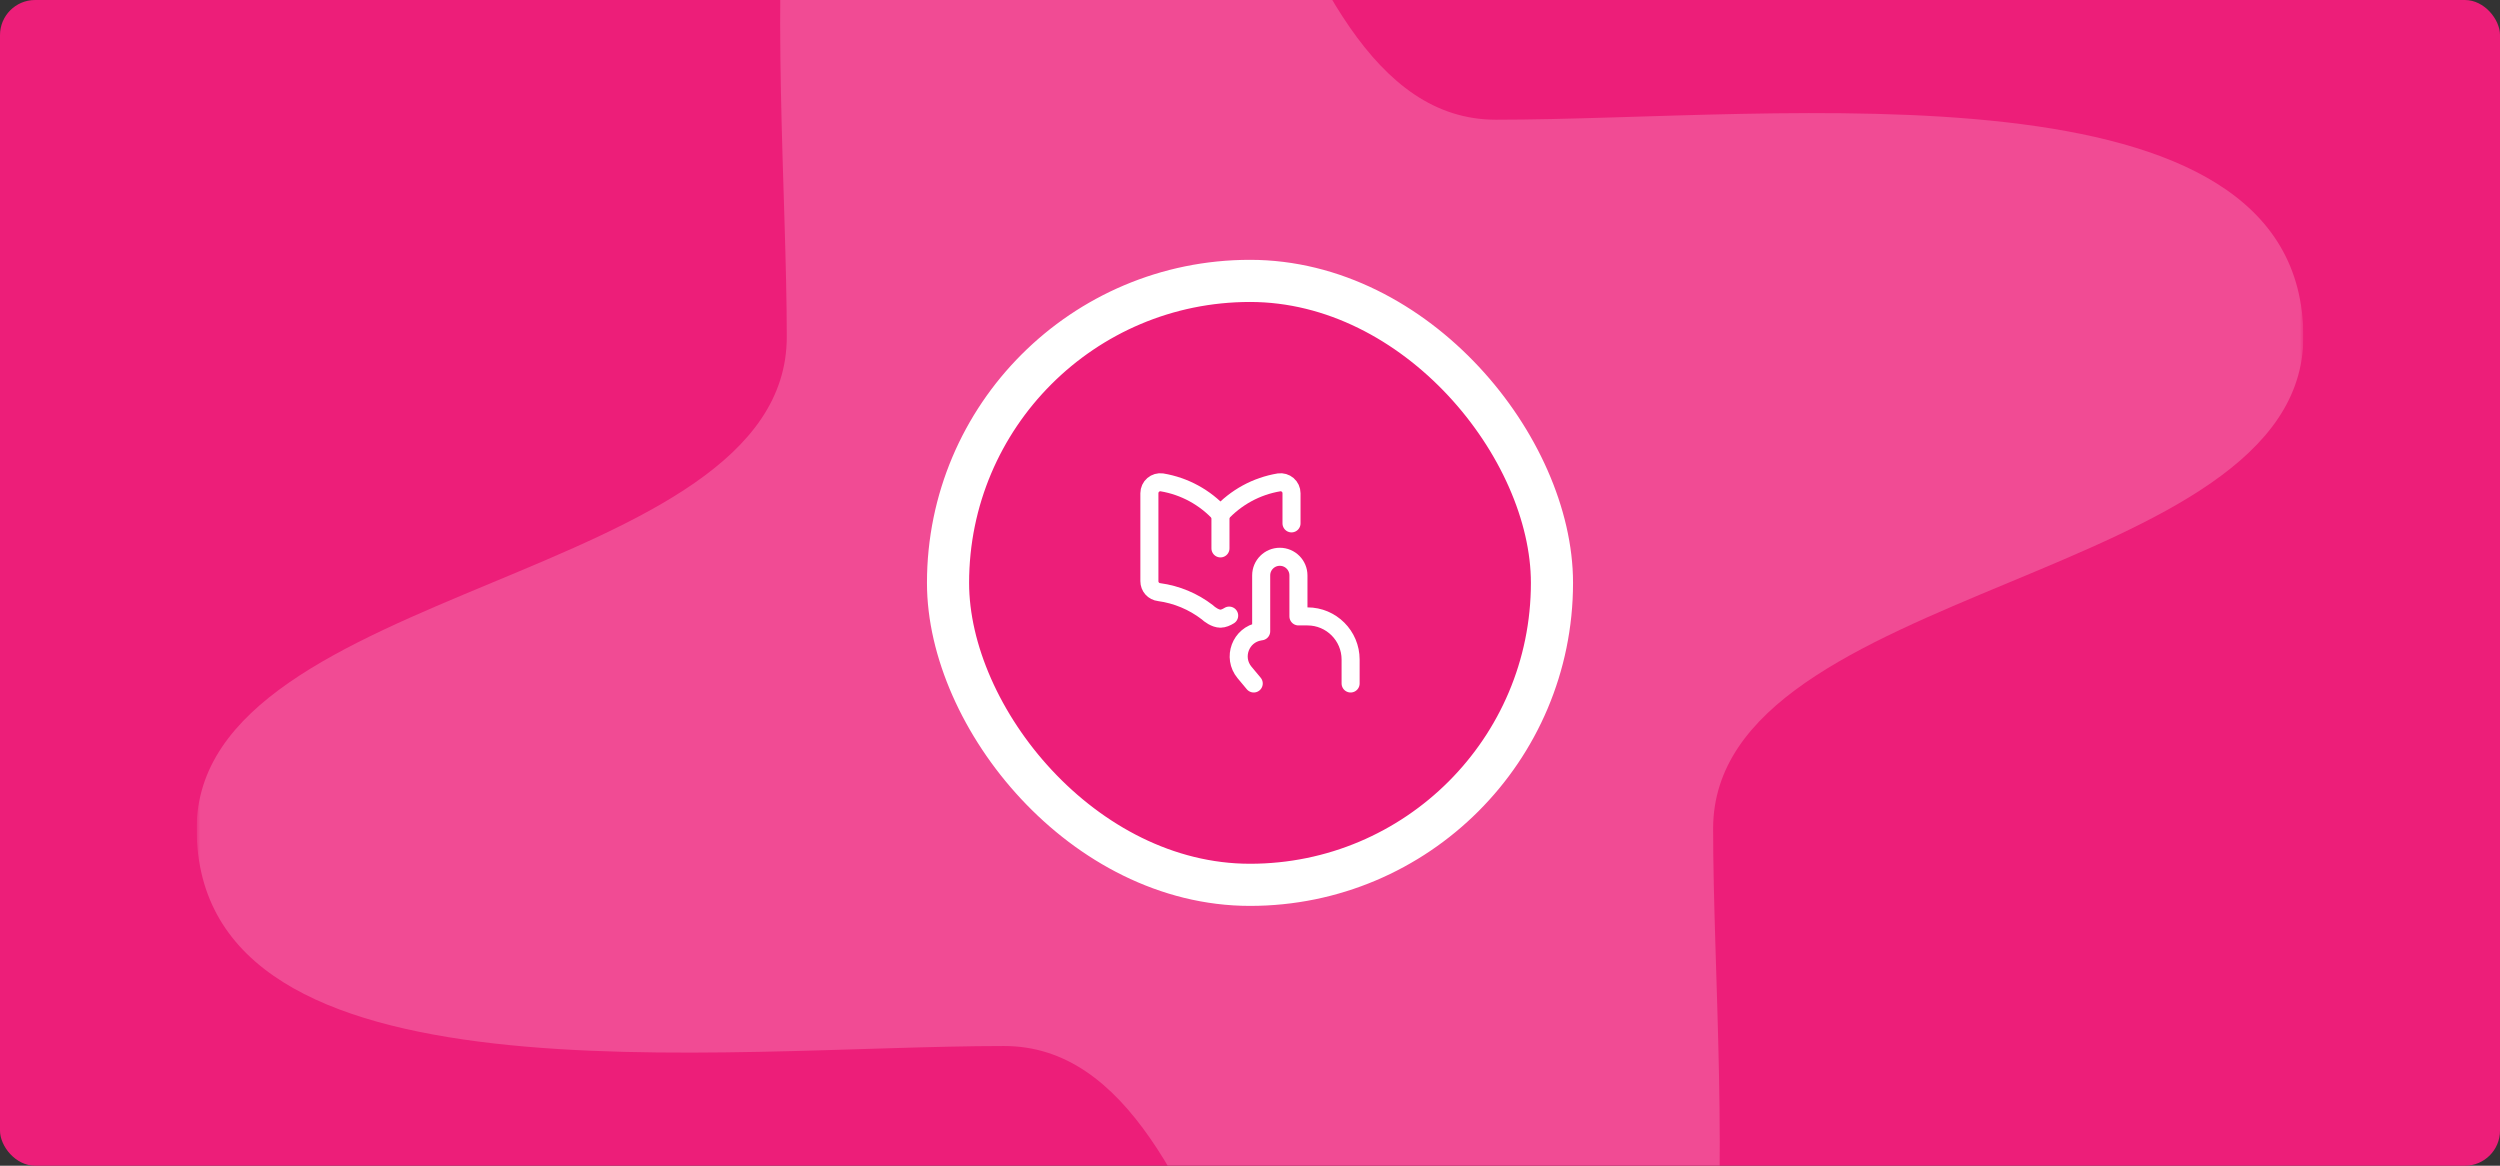
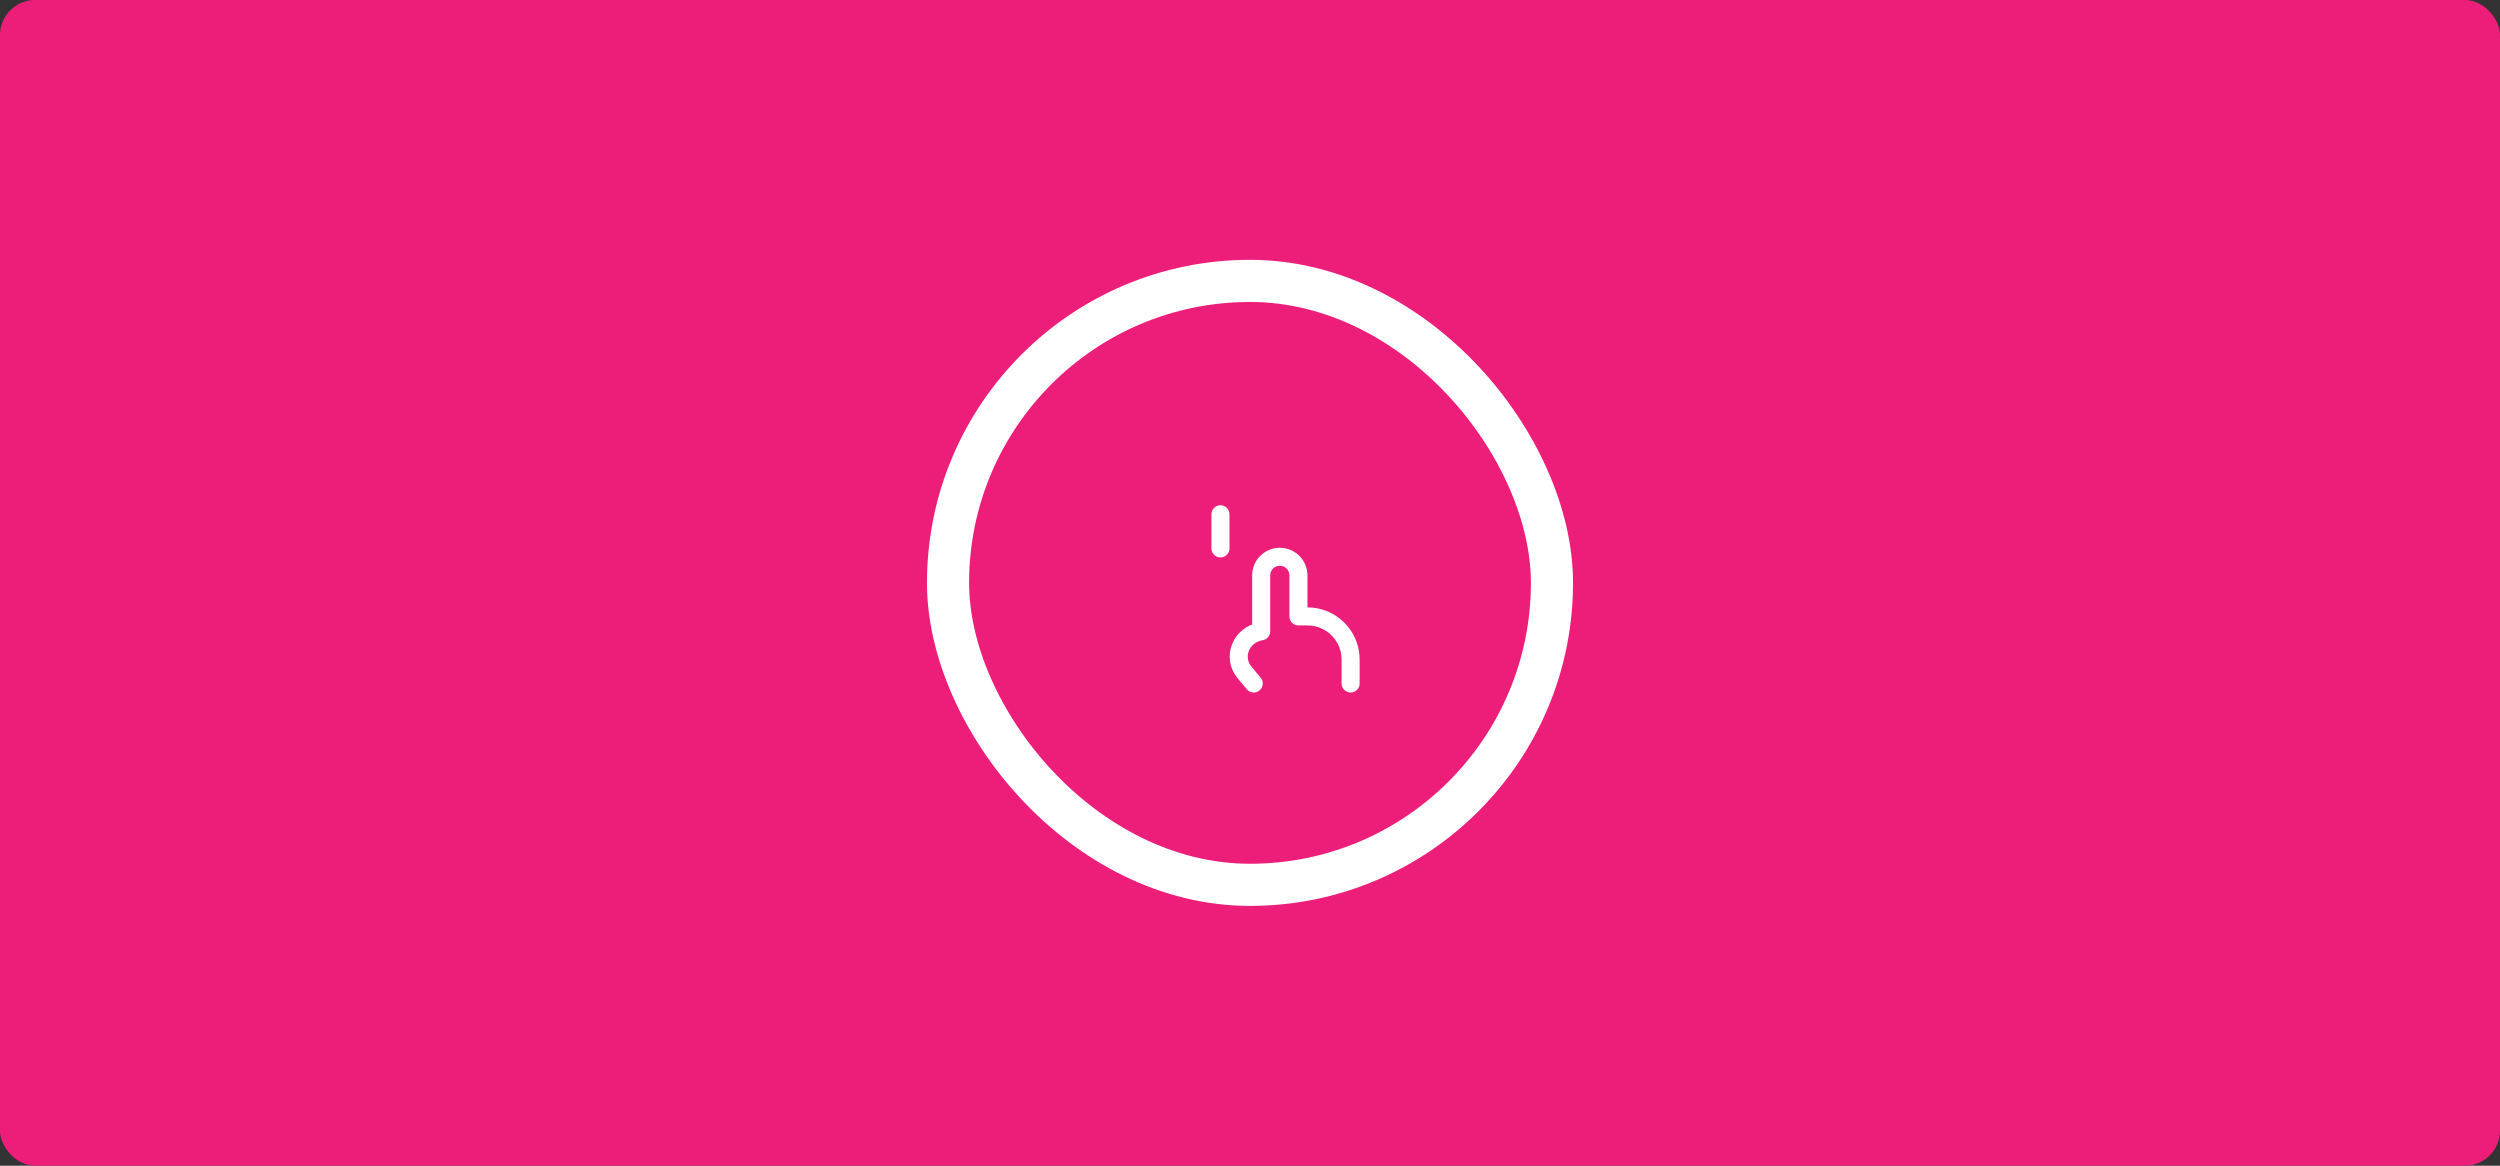
<svg xmlns="http://www.w3.org/2000/svg" width="356" height="166" viewBox="0 0 356 166" fill="none">
  <rect x="0" y="0" width="356" height="166" fill="#333333" stroke="none" />
  <g clip-path="url(#clip0_6177_13403)">
    <rect width="356" height="166" rx="5" fill="#ED1E79" />
    <g clip-path="url(#clip1_6177_13403)">
      <mask id="mask0_6177_13403" style="mask-type:luminance" maskUnits="userSpaceOnUse" x="28" y="-67" width="300" height="300">
-         <path d="M328 -67L28 -67L28 233H328V-67Z" fill="white" />
-       </mask>
+         </mask>
      <g mask="url(#mask0_6177_13403)">
        <path d="M213.016 233C178 233 178 148.953 142.984 148.953C102.681 148.953 28 158.307 28 118.007C28 82.993 112.036 82.993 112.036 47.978C112.036 7.692 102.681 -67 142.984 -67C178 -67 178 17.047 213.016 17.047C253.32 17.047 328 7.692 328 47.978C328 82.993 243.949 82.993 243.949 118.007C243.949 158.307 253.32 233 213.016 233Z" fill="white" fill-opacity="0.2" />
      </g>
    </g>
    <rect x="135" y="40" width="86" height="86" rx="43" fill="#ED1E79" />
    <rect x="135" y="40" width="86" height="86" rx="43" stroke="white" stroke-width="6" />
    <path d="M173.793 78.091V73.234" stroke="white" stroke-width="2.57" stroke-linecap="round" stroke-linejoin="round" />
-     <path d="M192.327 97.327V93.92C192.327 90.527 189.576 87.776 186.183 87.776H184.898V81.939C184.898 80.474 183.71 79.286 182.245 79.286C180.78 79.286 179.592 80.474 179.592 81.939V89.898L179.386 89.933C176.657 90.387 175.452 93.633 177.223 95.759L178.531 97.327" stroke="white" stroke-width="2.57" stroke-linecap="round" stroke-linejoin="round" />
-     <path d="M173.792 88.099C173.053 88.099 172.231 87.486 171.913 87.179C169.929 85.652 167.568 84.659 165.058 84.318C164.676 84.276 164.323 84.093 164.067 83.806C163.811 83.518 163.671 83.146 163.673 82.761V70.229C163.673 70.005 163.722 69.782 163.816 69.578C163.91 69.374 164.047 69.192 164.218 69.046C164.386 68.903 164.582 68.797 164.794 68.735C165.006 68.673 165.229 68.657 165.448 68.688C168.661 69.222 171.601 70.823 173.792 73.234C175.983 70.823 178.922 69.222 182.136 68.688C182.355 68.657 182.577 68.673 182.789 68.735C183.002 68.797 183.198 68.903 183.366 69.046C183.537 69.192 183.674 69.374 183.768 69.578C183.862 69.782 183.911 70.005 183.911 70.229V74.528M173.784 88.099C174.211 88.099 174.665 87.895 175.033 87.663" stroke="white" stroke-width="2.57" stroke-linecap="round" stroke-linejoin="round" />
+     <path d="M192.327 97.327V93.92C192.327 90.527 189.576 87.776 186.183 87.776H184.898V81.939C184.898 80.474 183.71 79.286 182.245 79.286C180.78 79.286 179.592 80.474 179.592 81.939V89.898C176.657 90.387 175.452 93.633 177.223 95.759L178.531 97.327" stroke="white" stroke-width="2.57" stroke-linecap="round" stroke-linejoin="round" />
  </g>
  <defs>
    <clipPath id="clip0_6177_13403">
      <rect width="356" height="166" rx="5" fill="white" />
    </clipPath>
    <clipPath id="clip1_6177_13403">
-       <rect width="300" height="300" fill="white" transform="translate(28 -67)" />
-     </clipPath>
+       </clipPath>
  </defs>
</svg>